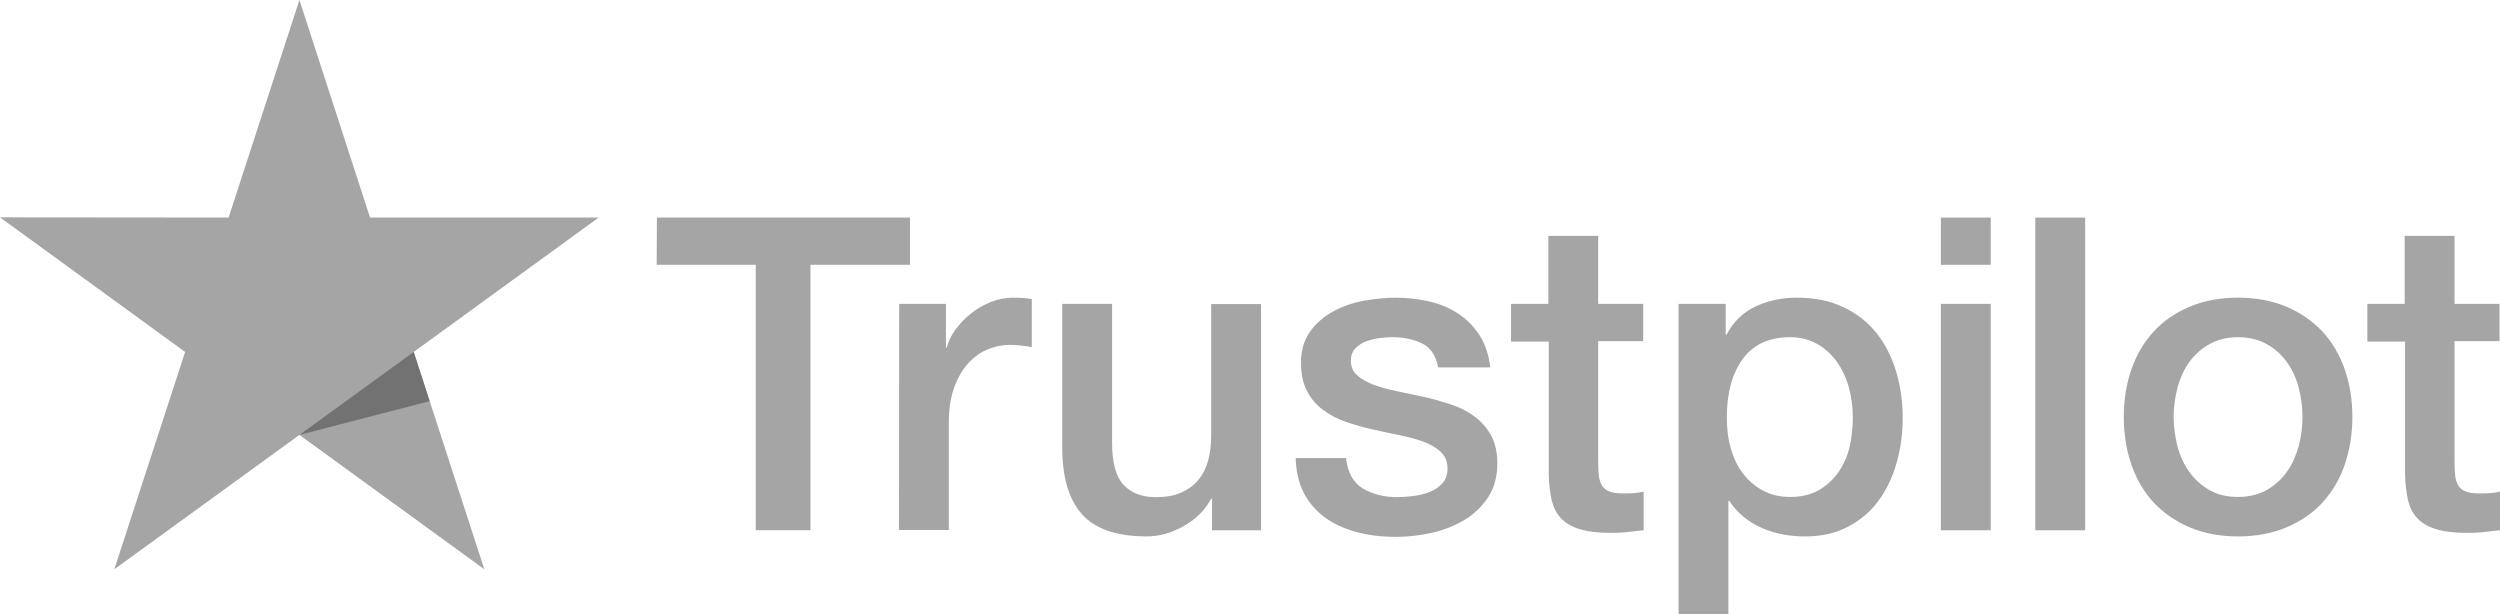
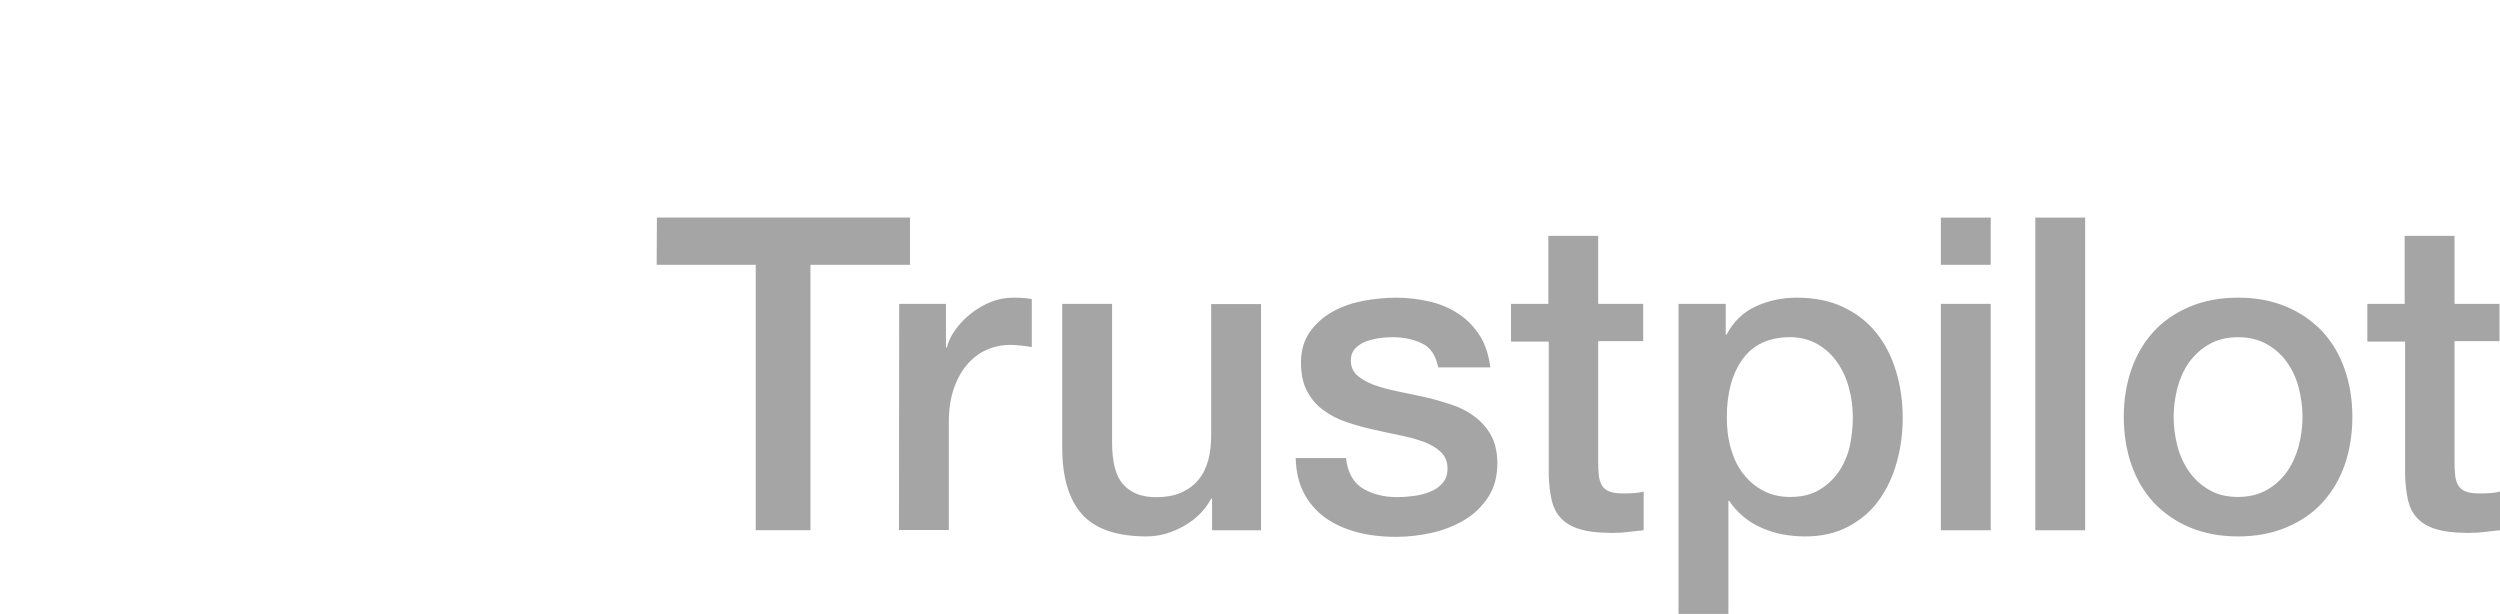
<svg xmlns="http://www.w3.org/2000/svg" id="katman_1" data-name="katman 1" viewBox="0 0 1704.11 418.43">
  <defs>
    <style>
      .cls-1 {
        fill: #727272;
      }

      .cls-1, .cls-2 {
        stroke-width: 0px;
      }

      .cls-2 {
        fill: #a5a5a5;
      }
    </style>
  </defs>
  <path class="cls-2" d="m447.76,148.3h172.52v32.19h-67.83v180.94h-37.3v-180.94h-67.53l.15-32.19h0Zm165.15,58.81h31.89v29.78h.6c1.05-4.21,3.01-8.27,5.87-12.18s6.32-7.67,10.38-10.83c4.06-3.31,8.57-5.87,13.54-7.97,4.96-1.96,10.08-3.01,15.19-3.01,3.91,0,6.77.15,8.27.3s3.01.45,4.66.6v32.79c-2.41-.45-4.81-.75-7.37-1.05s-4.96-.45-7.37-.45c-5.72,0-11.13,1.2-16.24,3.46-5.11,2.26-9.48,5.72-13.24,10.08-3.76,4.51-6.77,9.93-9.02,16.54s-3.31,14.14-3.31,22.71v73.4h-33.99l.15-154.17h0Zm246.67,154.32h-33.39v-21.51h-.6c-4.21,7.82-10.38,13.99-18.65,18.65-8.27,4.66-16.7,7.07-25.27,7.07-20.3,0-35.04-4.96-44.07-15.04-9.02-10.08-13.54-25.27-13.54-45.57v-97.91h33.99v94.61c0,13.54,2.56,23.16,7.82,28.73,5.11,5.57,12.48,8.42,21.81,8.42,7.22,0,13.09-1.05,17.9-3.31s8.72-5.11,11.58-8.87c3.01-3.61,5.11-8.12,6.47-13.24,1.35-5.11,1.96-10.68,1.96-16.7v-89.49h33.99v154.17Zm57.91-49.48c1.05,9.93,4.81,16.85,11.28,20.91,6.62,3.91,14.44,6.02,23.61,6.02,3.16,0,6.77-.3,10.83-.75s7.97-1.5,11.43-2.86c3.61-1.35,6.47-3.46,8.87-6.17,2.26-2.71,3.31-6.17,3.16-10.53-.15-4.36-1.8-7.97-4.81-10.68-3.01-2.86-6.77-4.96-11.43-6.77-4.66-1.65-9.93-3.16-15.94-4.36-6.02-1.2-12.03-2.56-18.2-3.91-6.32-1.35-12.48-3.16-18.35-5.11s-11.13-4.66-15.79-8.12c-4.66-3.31-8.42-7.67-11.13-12.93-2.86-5.26-4.21-11.73-4.21-19.55,0-8.42,2.11-15.34,6.17-21.06,4.06-5.72,9.33-10.23,15.49-13.69,6.32-3.46,13.24-5.87,20.91-7.37,7.67-1.35,15.04-2.11,21.96-2.11,7.97,0,15.64.9,22.86,2.56s13.84,4.36,19.7,8.27c5.87,3.76,10.68,8.72,14.59,14.74,3.91,6.02,6.32,13.39,7.37,21.96h-35.5c-1.65-8.12-5.26-13.69-11.13-16.39-5.87-2.86-12.63-4.21-20.15-4.21-2.41,0-5.26.15-8.57.6s-6.32,1.2-9.33,2.26c-2.86,1.05-5.26,2.71-7.37,4.81-1.96,2.11-3.01,4.81-3.01,8.27,0,4.21,1.5,7.52,4.36,10.08,2.86,2.56,6.62,4.66,11.28,6.47,4.66,1.65,9.93,3.16,15.94,4.36s12.18,2.56,18.5,3.91c6.17,1.35,12.18,3.16,18.2,5.11s11.28,4.66,15.94,8.12c4.66,3.46,8.42,7.67,11.28,12.78s4.36,11.58,4.36,19.1c0,9.17-2.11,16.85-6.32,23.31-4.21,6.32-9.63,11.58-16.24,15.49-6.62,3.91-14.14,6.92-22.26,8.72-8.12,1.8-16.24,2.71-24.22,2.71-9.78,0-18.8-1.05-27.07-3.31-8.27-2.26-15.49-5.57-21.51-9.93-6.02-4.51-10.83-10.08-14.29-16.7-3.46-6.62-5.26-14.59-5.57-23.76h34.29v-.3h0Zm112.2-104.83h25.72v-46.33h33.99v46.33h30.68v25.42h-30.68v82.42c0,3.61.15,6.62.45,9.33.3,2.56,1.05,4.81,2.11,6.62s2.71,3.16,4.96,4.06c2.26.9,5.11,1.35,9.02,1.35,2.41,0,4.81,0,7.22-.15s4.81-.45,7.22-1.05v26.32c-3.76.45-7.52.75-10.98,1.2-3.61.45-7.22.6-10.98.6-9.02,0-16.24-.9-21.66-2.56-5.41-1.65-9.78-4.21-12.78-7.52-3.16-3.31-5.11-7.37-6.32-12.33-1.05-4.96-1.8-10.68-1.96-17v-91h-25.72v-25.72h-.3Zm114.46,0h32.19v20.91h.6c4.81-9.02,11.43-15.34,20-19.25,8.57-3.91,17.75-5.87,27.83-5.87,12.18,0,22.71,2.11,31.74,6.47,9.02,4.21,16.54,10.08,22.56,17.6s10.38,16.24,13.39,26.17,4.51,20.61,4.51,31.89c0,10.38-1.35,20.46-4.06,30.08-2.71,9.78-6.77,18.35-12.18,25.87s-12.33,13.39-20.76,17.9-18.2,6.77-29.63,6.77c-4.96,0-9.93-.45-14.89-1.35-4.96-.9-9.78-2.41-14.29-4.36s-8.87-4.51-12.63-7.67c-3.91-3.16-7.07-6.77-9.78-10.83h-.6v77.01h-33.99v-211.32Zm118.82,77.31c0-6.92-.9-13.69-2.71-20.3s-4.51-12.33-8.12-17.45-8.12-9.17-13.39-12.18c-5.41-3.01-11.58-4.66-18.5-4.66-14.29,0-25.12,4.96-32.34,14.89-7.22,9.93-10.83,23.16-10.83,39.71,0,7.82.9,15.04,2.86,21.66,1.96,6.62,4.66,12.33,8.57,17.15,3.76,4.81,8.27,8.57,13.54,11.28,5.26,2.86,11.43,4.21,18.35,4.21,7.82,0,14.29-1.65,19.7-4.81,5.41-3.16,9.78-7.37,13.24-12.33,3.46-5.11,6.02-10.83,7.52-17.3,1.35-6.47,2.11-13.09,2.11-19.85h0Zm60.01-136.12h33.99v32.19h-33.99s0-32.19,0-32.19Zm0,58.81h33.99v154.32h-33.99v-154.32h0Zm64.37-58.81h33.99v213.13h-33.99v-213.13h0Zm138.22,217.34c-12.33,0-23.31-2.11-32.94-6.17s-17.75-9.78-24.52-16.85c-6.62-7.22-11.73-15.79-15.19-25.72-3.46-9.93-5.26-20.91-5.26-32.79s1.8-22.56,5.26-32.49,8.57-18.5,15.19-25.72c6.62-7.22,14.89-12.78,24.52-16.85,9.63-4.06,20.61-6.17,32.94-6.17s23.31,2.11,32.94,6.17c9.63,4.06,17.75,9.78,24.52,16.85,6.62,7.22,11.73,15.79,15.19,25.72,3.46,9.93,5.26,20.76,5.26,32.49s-1.8,22.86-5.26,32.79c-3.46,9.93-8.57,18.5-15.19,25.72s-14.89,12.78-24.52,16.85-20.61,6.17-32.94,6.17h0Zm0-26.92c7.52,0,14.14-1.65,19.7-4.81,5.56-3.16,10.08-7.37,13.69-12.48,3.61-5.11,6.17-10.98,7.97-17.45,1.65-6.47,2.56-13.09,2.56-19.85s-.9-13.09-2.56-19.7-4.36-12.33-7.97-17.45-8.12-9.17-13.69-12.33c-5.56-3.16-12.18-4.81-19.7-4.81s-14.14,1.65-19.7,4.81c-5.56,3.16-10.08,7.37-13.69,12.33-3.61,5.11-6.17,10.83-7.97,17.45-1.65,6.62-2.56,13.09-2.56,19.7s.9,13.39,2.56,19.85c1.65,6.47,4.36,12.33,7.97,17.45,3.61,5.11,8.12,9.33,13.69,12.48,5.56,3.31,12.18,4.81,19.7,4.81h0Zm87.84-131.61h25.72v-46.33h33.99v46.33h30.68v25.42h-30.68v82.42c0,3.61.15,6.62.45,9.33.3,2.56,1.05,4.81,2.11,6.62,1.05,1.8,2.71,3.16,4.96,4.06s5.11,1.35,9.02,1.35c2.41,0,4.81,0,7.22-.15,2.41-.15,4.81-.45,7.22-1.05v26.32c-3.76.45-7.52.75-10.98,1.2-3.61.45-7.22.6-10.98.6-9.02,0-16.24-.9-21.66-2.56-5.41-1.65-9.78-4.21-12.78-7.52-3.16-3.31-5.11-7.37-6.32-12.33-1.05-4.96-1.8-10.68-1.96-17v-91h-25.72v-25.72h-.3Z" />
-   <path class="cls-2" d="m408.05,148.3h-155.82L204.1,0l-48.28,148.3-155.82-.15,126.19,91.75-48.28,148.15,126.19-91.6,126.04,91.6-48.13-148.15,126.04-91.6Z" />
-   <path class="cls-1" d="m292.84,273.44l-10.83-33.54-77.91,56.55,88.74-23.01Z" />
</svg>